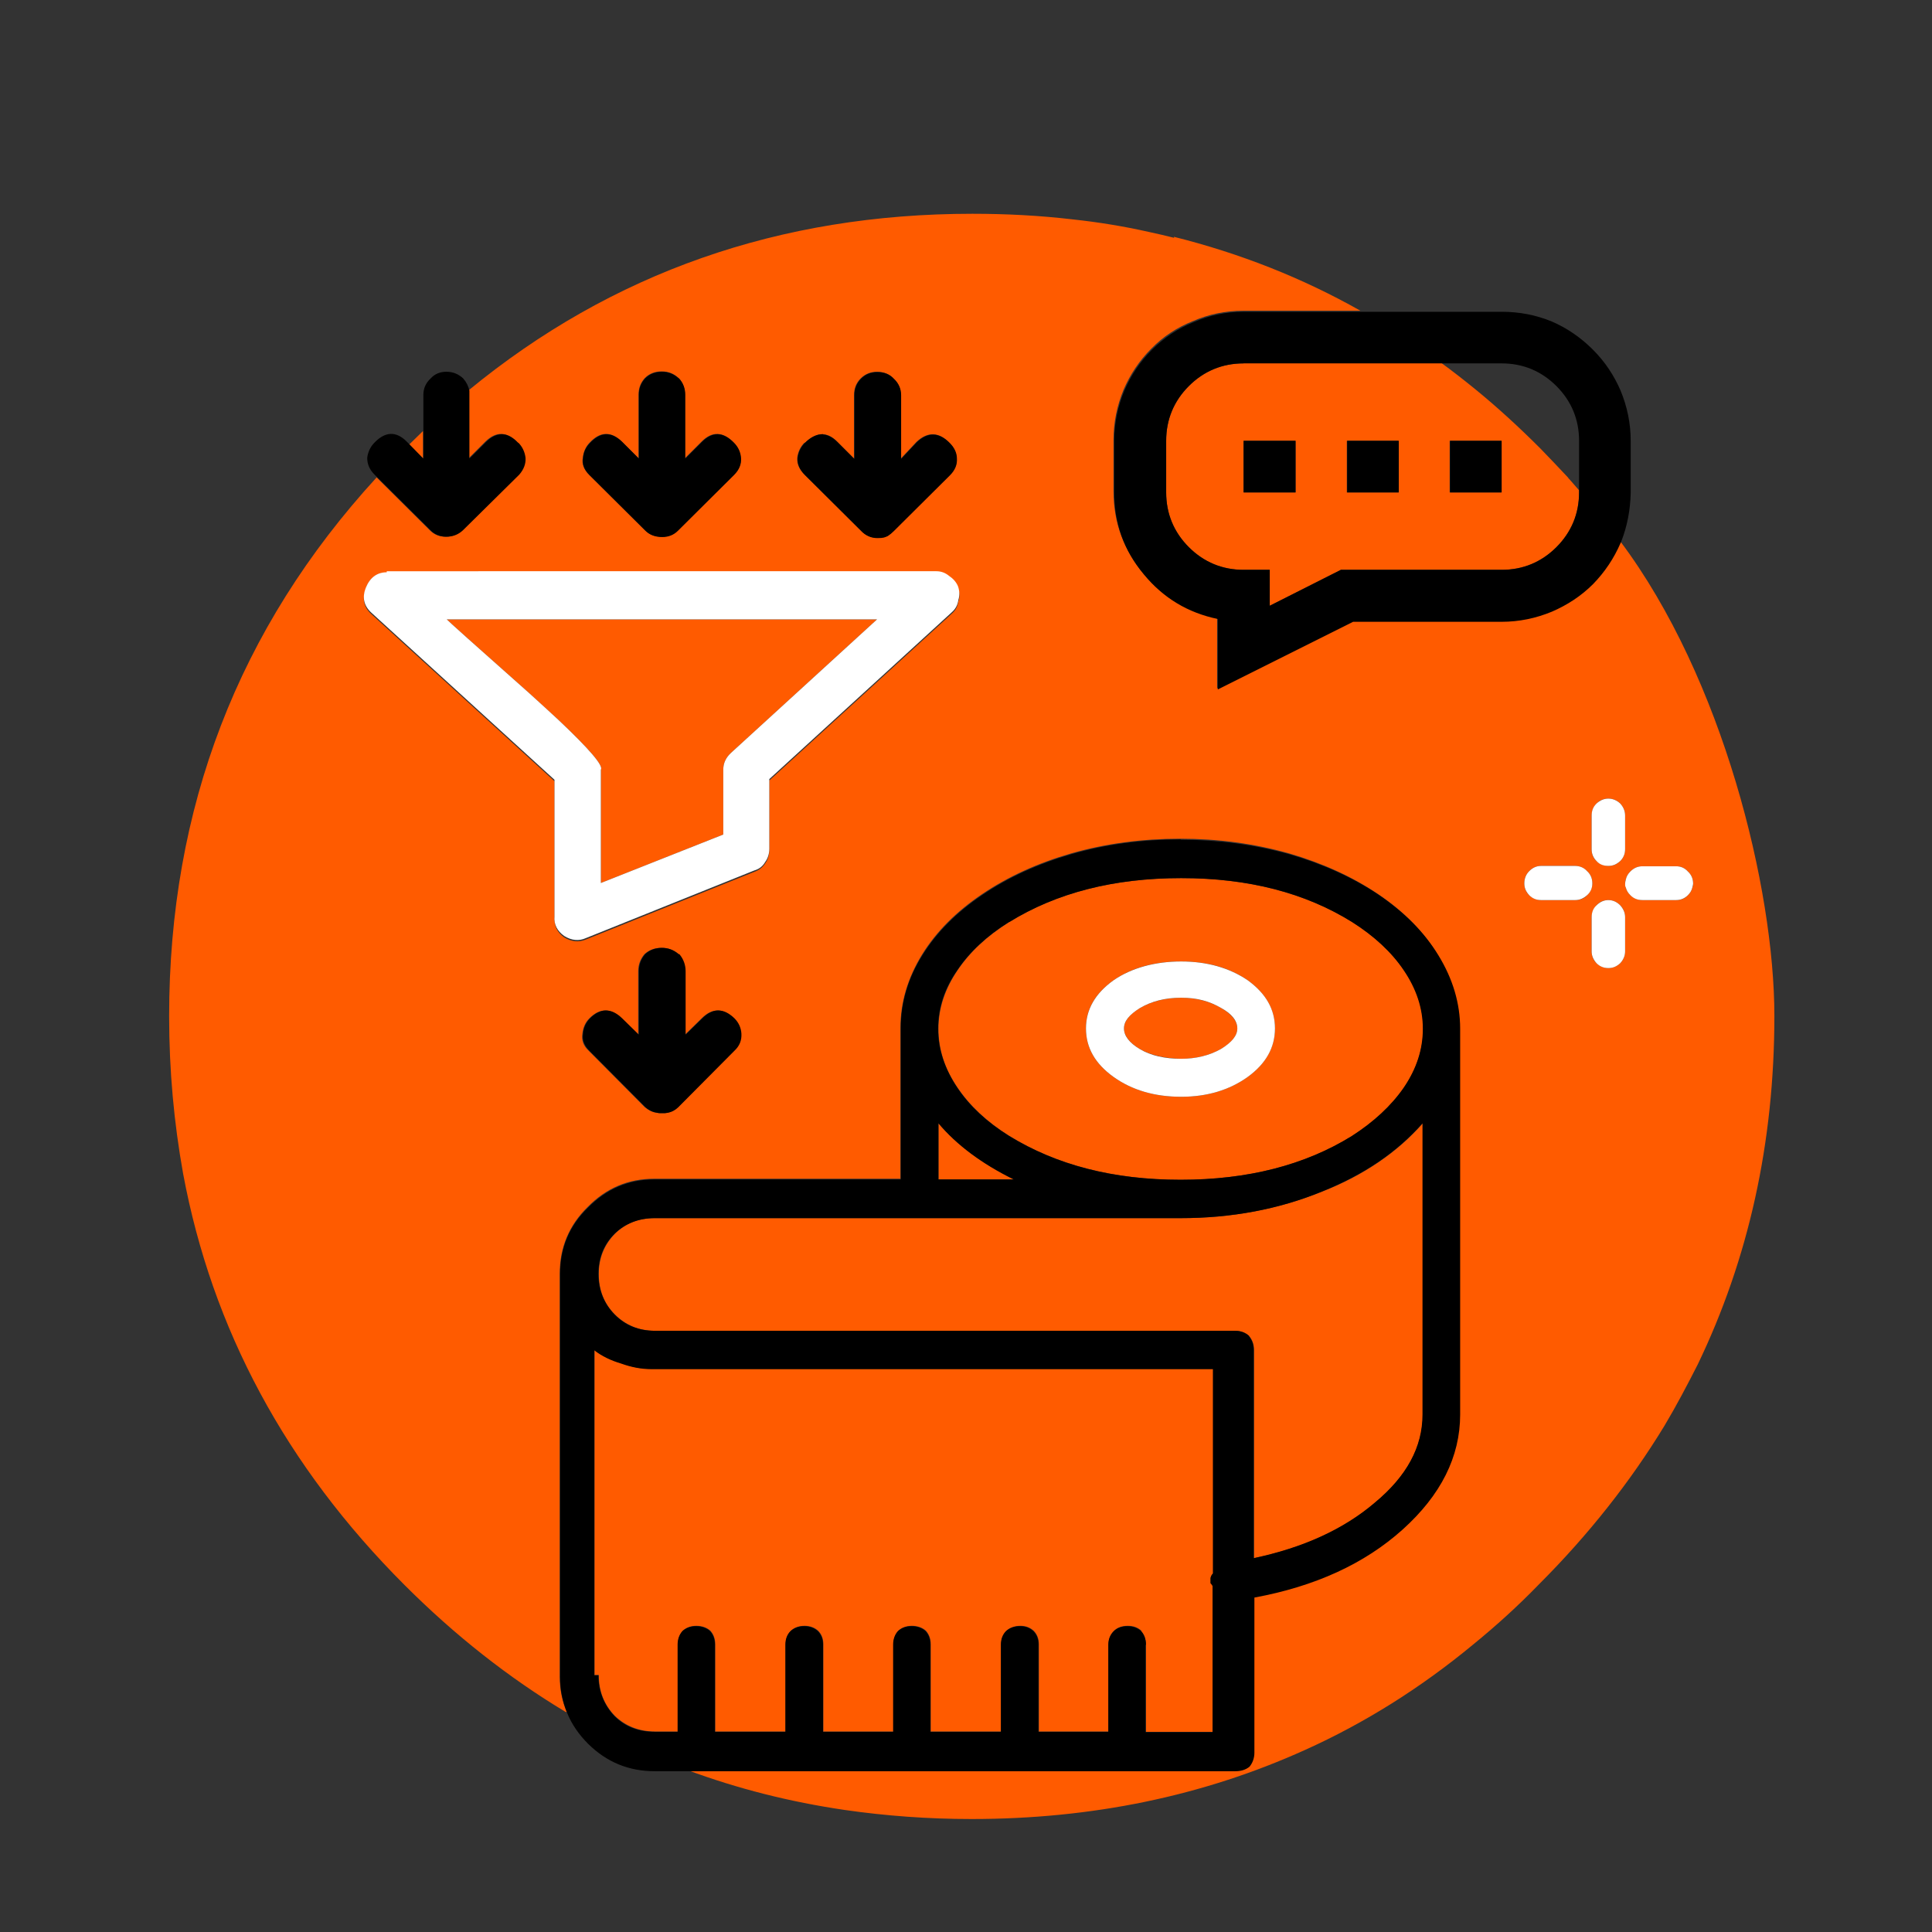
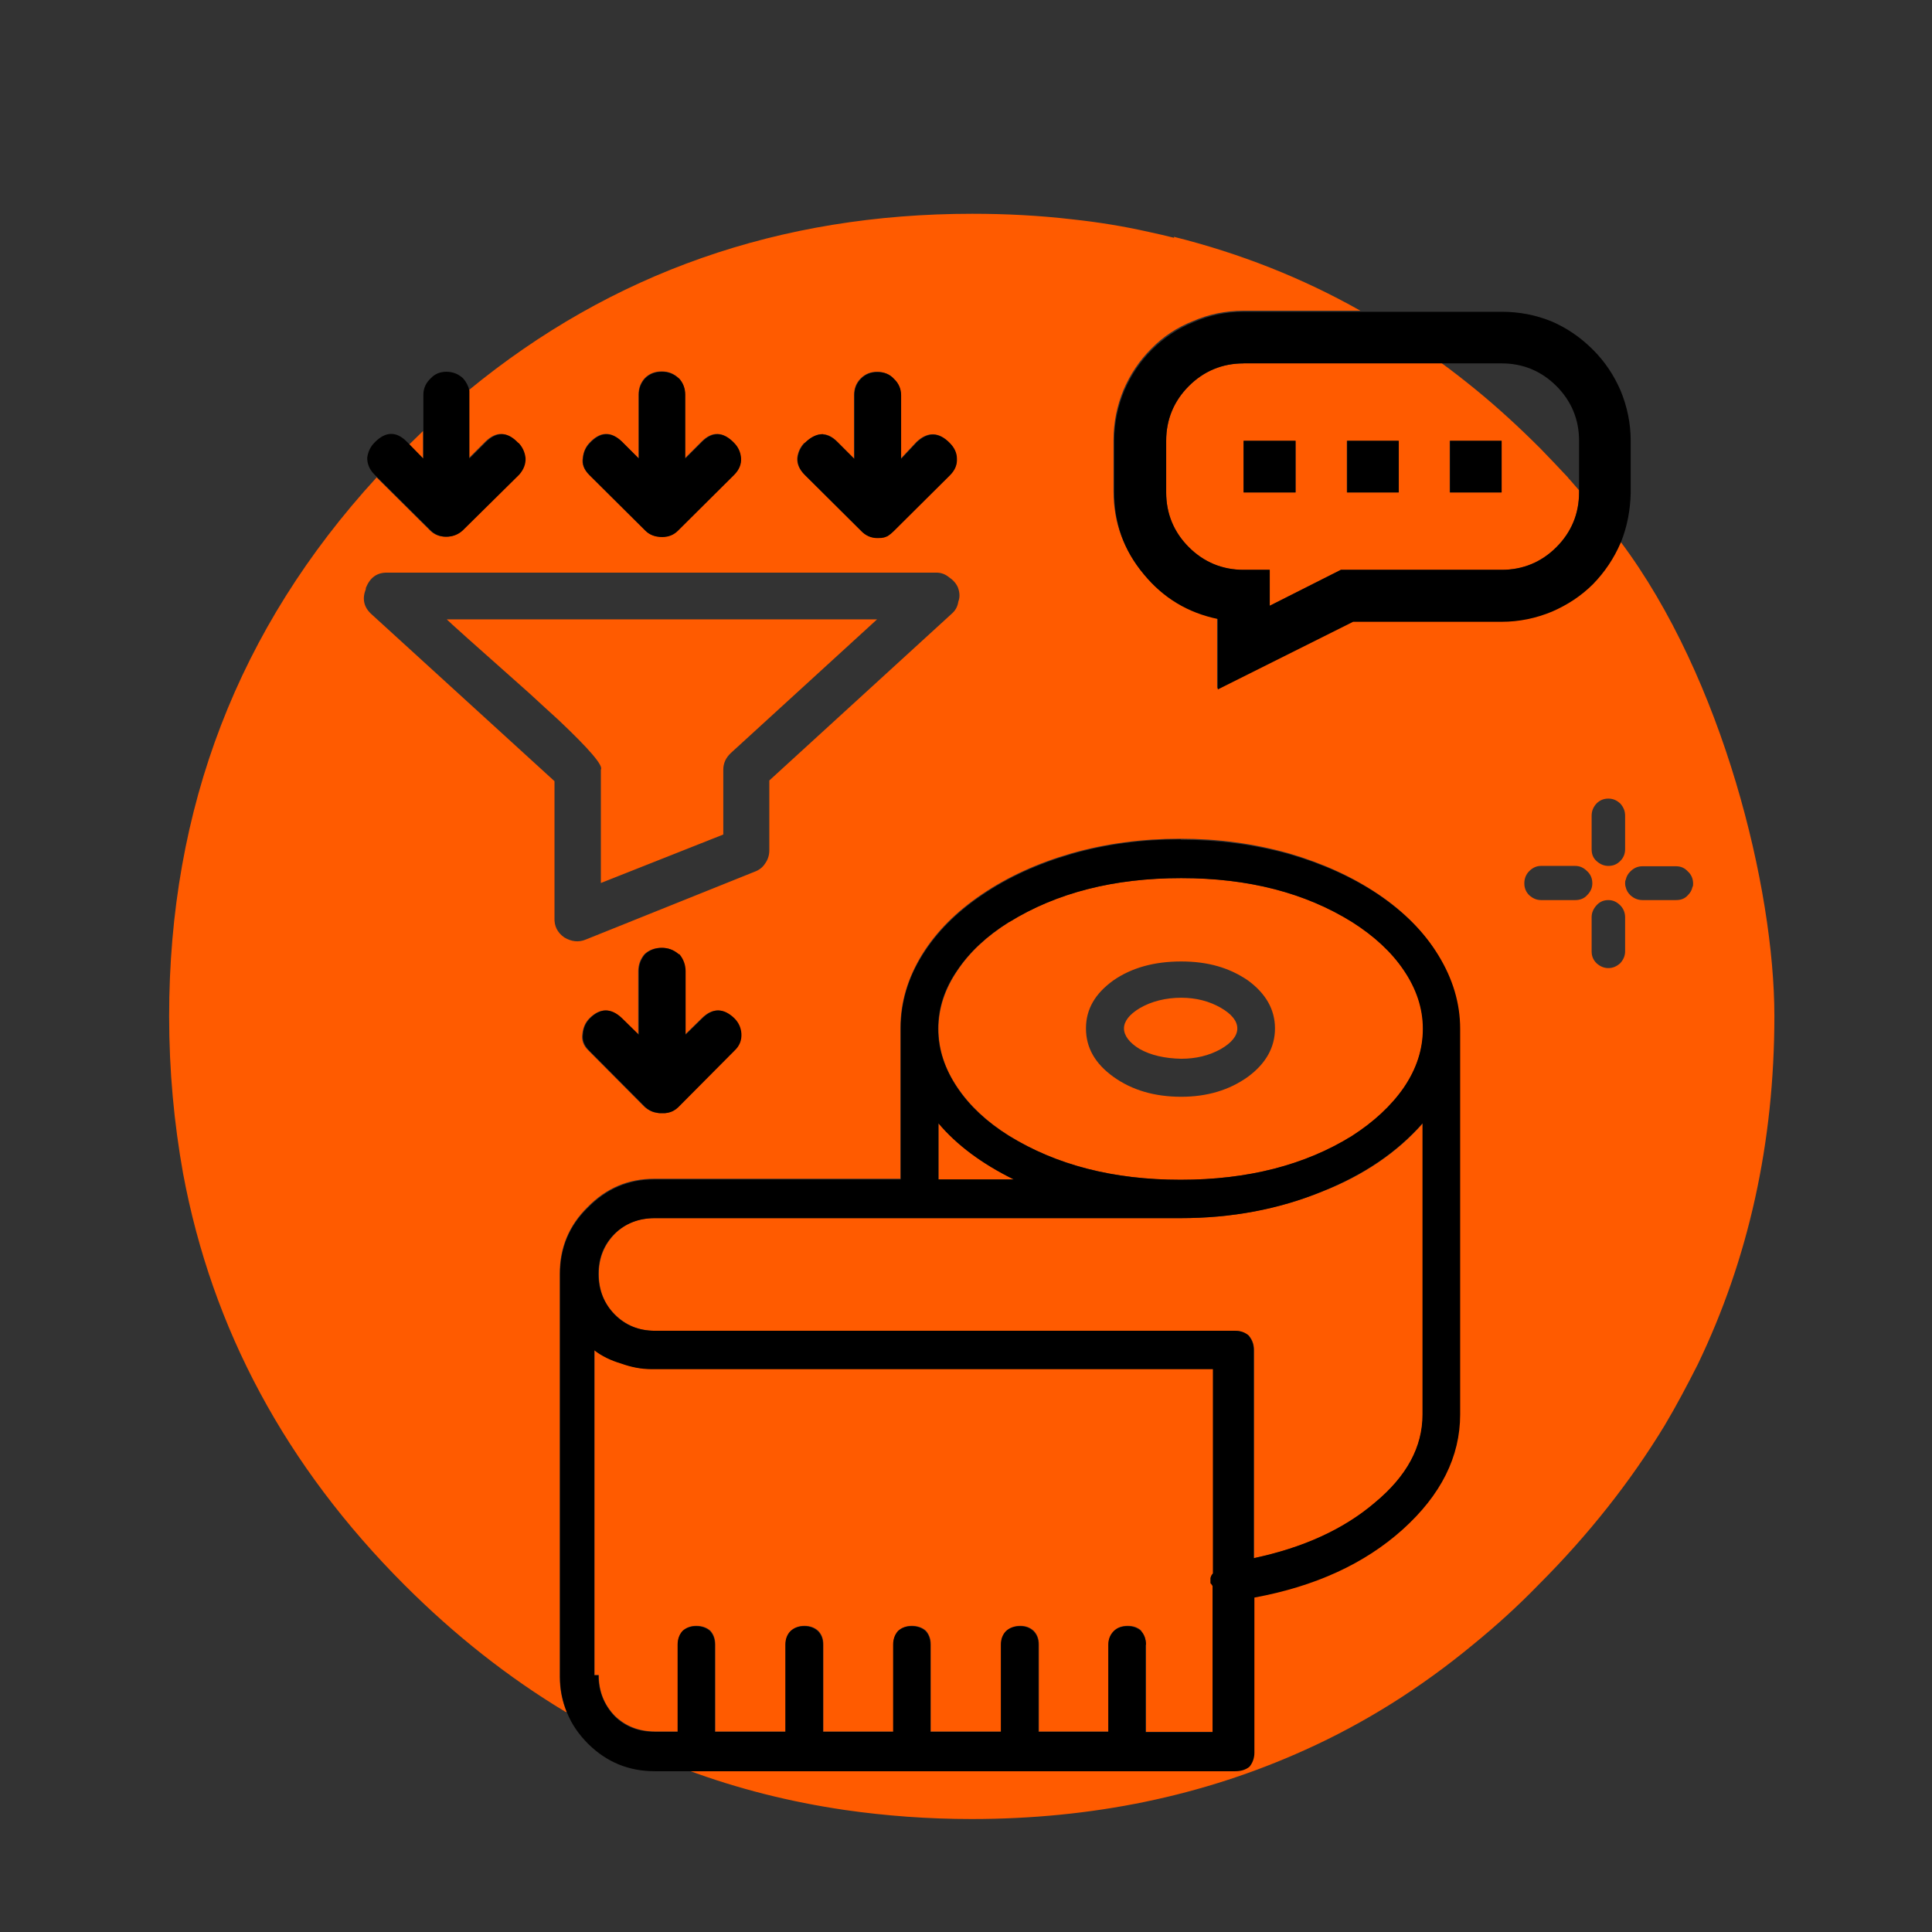
<svg xmlns="http://www.w3.org/2000/svg" id="Layer_2" width="554" height="554" version="1.1" viewBox="0 0 554 554">
  <rect x="0" y="0" width="554" height="554" fill="#333333" stroke="none" />
  <defs>
    <style>
      .st0 {
        fill: #fff;
      }

      .st1 {
        fill: #ff5b00;
      }
    </style>
  </defs>
  <g id="Layer0_0_FILL">
    <path class="st1" d="M121.3,123.6c-1.3,1.3-2.7,2.6-4,3.9l4,4.1v-7.9M269.1,322.1v16.1h21.6c-9.2-4.6-16.4-10-21.6-16.1M327.2,467.7c.9,1,1.4,2.3,1.4,3.9v25h19.2v-41.9c0,0-.1-.3-.4-.6l-.2-.2c0-.6,0-1.1,0-1.5,0-.4.3-.9.7-1.3v-58.6h-161.1c-2.9,0-5.7-.5-8.6-1.6-3-.9-5.5-2.1-7.7-3.8v93.2h1.2c0,4.6,1.5,8.5,4.6,11.7,3.1,3,7,4.5,11.5,4.5h6.6v-25c0-1.6.5-2.9,1.4-3.9,1-.9,2.3-1.4,3.9-1.4s3,.5,4,1.4c.9,1,1.4,2.3,1.4,3.9v25h20.2v-25c0-1.6.5-2.9,1.5-3.9,1-.9,2.3-1.4,3.9-1.4s2.9.5,3.9,1.4c1,1,1.5,2.3,1.5,3.9v25h20.1v-25c0-1.6.5-2.9,1.4-3.9,1-.9,2.3-1.4,3.9-1.4s3,.5,4,1.4c.9,1,1.4,2.3,1.4,3.9v25h20.2v-25c0-1.6.5-2.9,1.5-3.9,1-.9,2.4-1.4,4-1.4s2.8.5,3.8,1.4c1,1,1.5,2.3,1.5,3.9v25h20v-25c0-1.6.5-2.9,1.6-3.9.9-.9,2.2-1.4,3.9-1.4s2.9.5,3.9,1.4M354.1,381.6c1.6,0,3,.5,4.1,1.5.9,1.1,1.4,2.4,1.4,4v59.7c14.2-3,25.8-8.3,34.7-15.9,9.1-7.6,13.7-16,13.7-25.3v-83.5c-7.3,8.3-16.9,14.9-28.9,19.6-12.4,5-25.9,7.6-40.5,7.6h-150.8c-4.6,0-8.5,1.5-11.5,4.5-3,3.1-4.6,6.9-4.6,11.5s1.5,8.5,4.6,11.6c3.1,3.1,7,4.7,11.5,4.7h166.4M338.7,251.8c-19.3,0-35.7,4.2-49.3,12.6-6.4,4-11.3,8.6-14.8,13.8-3.6,5.3-5.5,10.9-5.5,16.8s1.8,11.5,5.5,16.9c3.5,5.2,8.4,9.8,14.8,13.8,13.6,8.4,30,12.6,49.2,12.6s35.6-4.2,49.2-12.6c6.2-4,11.2-8.6,14.8-13.8,3.6-5.4,5.5-11,5.5-16.9,0-5.9-1.8-11.5-5.5-16.8-3.5-5.2-8.5-9.8-14.8-13.8-13.5-8.4-29.9-12.6-49-12.6M319.3,308.8c-5.3-3.8-7.9-8.4-7.9-13.9s2.6-10,7.9-13.8c5.2-3.6,11.7-5.4,19.4-5.4s13.8,1.8,19.1,5.4c5.2,3.8,7.8,8.4,7.8,13.8s-2.6,10.1-7.8,13.9c-5.3,3.8-11.7,5.7-19.1,5.7-7.6,0-14.1-1.9-19.4-5.7M350.1,300.8c3.1-1.8,4.7-3.8,4.7-5.9s-1.6-4.1-4.7-5.9c-3.3-1.9-7.1-2.9-11.4-2.9s-8.5,1-11.9,3c-3,1.8-4.5,3.8-4.5,5.8s1.5,4.1,4.5,5.9c3.2,1.8,7.2,2.7,11.9,2.8,4.2,0,8-.9,11.4-2.8M336.7,68.2c-2.4-.6-4.9-1.2-7.3-1.7-7.1-1.6-14.4-2.8-21.9-3.6-9.4-1.1-18.9-1.6-28.7-1.6-55.2,0-103.4,16.9-144.4,50.6,0,.4,0,.8,0,1.2v18.3l4.8-4.8c3.1-3,6.2-2.9,9.2.3,1.2,1.2,1.9,2.7,2.1,4.4,0,1.7-.5,3.3-1.8,4.8l-16.2,16c-1.3,1.2-2.9,1.8-4.7,1.8-1.8,0-3.3-.6-4.5-1.8l-15.3-15.2h0c-39.7,43.3-59.5,94.8-59.5,154.5,0,15.6,1.4,30.6,4,45.1,8.3,44.6,29.5,84,63.5,118,14.5,14.5,29.9,26.6,46.2,36.4,0,0,.2,0,.3,0-1.3-3.1-2-6.5-2-10.2v-115.5c0-7.5,2.7-13.9,8-19.1,5.3-5.4,11.6-8.1,19.1-8.1h70.6v-43.3c0-7.3,2.1-14.3,6.2-21,4.1-6.6,9.8-12.3,17.2-17.3,7.4-5,15.9-8.9,25.6-11.7,9.8-2.8,20.2-4.2,31.2-4.2s21.2,1.4,31.2,4.2c9.6,2.8,18.2,6.7,25.6,11.7,7.4,5,13,10.7,17,17.3,4.1,6.7,6.2,13.7,6.2,21v110.6c0,12.1-5.5,23.1-16.5,33-10.9,9.8-25.1,16.3-42.5,19.5v44.5c0,1.6-.5,2.9-1.4,4-1.1.9-2.4,1.3-4.1,1.3h-156.7c14.3,5.3,29.3,9.1,45,11.4,11.8,1.7,23.9,2.6,36.4,2.6,34.6,0,66.4-6.6,95.6-19.8,17.1-7.7,33.2-17.8,48.3-30.3,6.5-5.3,12.8-11,18.8-17.2,14.2-14.2,26.2-29.4,36-45.5,3.4-5.7,6.5-11.6,9.5-17.5,14.6-30.3,22-63.6,22-100s-14.7-96.8-44.2-136.1c0,0,0,.1-.1.2-1.9,4.4-4.5,8.4-7.9,11.8-3.5,3.4-7.4,6-11.8,7.9-4.6,1.9-9.4,2.9-14.4,2.9h-42.6l-38.8,19.4v-20.2c-8.6-1.7-15.6-6-21.2-12.8-5.6-6.8-8.5-14.6-8.5-23.5v-14.8c0-5,1-9.8,2.9-14.4,1.9-4.4,4.5-8.3,7.9-11.7,3.4-3.5,7.4-6.1,11.9-7.9,4.6-2,9.4-3,14.4-3h33.7c-16.8-9.5-34.7-16.5-53.5-21.2M437.1,253.3c0-1.4.5-2.6,1.4-3.5,1-1,2.1-1.5,3.4-1.5h9.8c1.3,0,2.4.5,3.4,1.5,1,.9,1.5,2.1,1.5,3.5,0,1.3-.5,2.4-1.5,3.4-.9,1-2.1,1.4-3.4,1.4h-9.8c-1.3,0-2.4-.5-3.4-1.4-.9-.9-1.4-2-1.4-3.4M471,248.4h9.6c1.4,0,2.5.5,3.4,1.5,1,.9,1.5,2.1,1.5,3.5,0,.3,0,.7-.2,1-.2.9-.6,1.6-1.3,2.3-.9,1-2,1.4-3.4,1.4h-9.6c-1.4,0-2.5-.5-3.5-1.4-.7-.7-1.1-1.4-1.3-2.2-.1-.3-.2-.7-.2-1.1s0-.8.2-1.2c.2-.9.6-1.6,1.3-2.3,1-1,2.1-1.5,3.5-1.5M464.6,230.4c.9,1,1.4,2.1,1.4,3.5v9.6c0,1.4-.5,2.5-1.4,3.4-1,1-2.1,1.4-3.4,1.4s-2.4-.5-3.4-1.4c-1-.9-1.4-2-1.4-3.4v-9.6c0-1.4.5-2.5,1.4-3.5.9-.9,2-1.4,3.4-1.4s2.4.5,3.4,1.4M461.2,258.1c1.3,0,2.4.5,3.4,1.5.9.9,1.4,2.1,1.4,3.4v9.8c0,1.3-.5,2.4-1.4,3.4-1,.9-2.1,1.4-3.4,1.4s-2.4-.5-3.4-1.4c-1-1-1.4-2.1-1.4-3.4v-9.8c0-1.3.5-2.4,1.4-3.4.9-1,2-1.5,3.4-1.5M189.8,106.5c1.8,0,3.4.6,4.8,1.9,1.2,1.3,1.8,2.9,1.8,4.7v18.3l4.8-4.8c3-3,6.1-2.9,9.2.3,1.2,1.2,1.8,2.7,2,4.4.2,1.7-.5,3.3-2,4.8l-16.1,16c-1.2,1.2-2.7,1.8-4.5,1.8-2,0-3.6-.6-4.8-1.8l-16.1-16c-1.5-1.5-2.1-3.1-1.8-4.8.2-1.7.8-3.2,2-4.4,3-3.2,6.1-3.3,9.2-.3l4.8,4.8v-18.3c0-1.8.6-3.4,1.8-4.7,1.3-1.3,2.9-1.9,4.8-1.9M230.8,127c1.7-1.7,3.5-2.6,5.2-2.5,1.4.1,2.8.8,4.1,2.2l4.8,4.8v-18.3c0-1.8.6-3.4,1.9-4.7s2.9-1.9,4.7-1.9,3.5.6,4.7,1.9c1.4,1.3,2.1,2.9,2.1,4.7v18.3l4.5-4.8c3.2-3,6.4-2.9,9.5.3,1.2,1.2,1.9,2.7,2,4.4.2,1.7-.5,3.3-2,4.8l-16.1,16c-.5.6-1.1,1.1-1.7,1.4-.9.4-1.9.6-3,.6-1.8,0-3.4-.7-4.7-2.1l-16.1-16c-1.5-1.5-2.2-3.1-2.1-4.8.2-1.7.9-3.2,2.1-4.4M104.9,168.6c1.2-3,3.2-4.4,6-4.4h157.6c1.3,0,2.5.4,3.6,1.3,1.2.8,2.1,1.8,2.6,3,.5,1.4.6,2.7.1,4-.2,1.4-.8,2.5-1.8,3.4l-52.4,47.9v20c0,1.4-.4,2.7-1.2,3.8-.7,1.1-1.7,1.9-3.1,2.4l-48.3,19.4c-2.1.9-4.2.6-6.2-.6-2-1.4-2.9-3.3-2.8-5.6v-39.2l-52.5-47.9c-2.2-2-2.7-4.4-1.6-7.2M189.8,271.8c1.8,0,3.4.6,4.8,1.8,1.2,1.4,1.8,3,1.8,4.9v18.2l4.8-4.7c3-3,6.1-3,9.2,0,1.2,1.2,1.8,2.7,2,4.4.2,1.8-.5,3.4-2,4.9l-16.1,16.2c-.9.9-1.9,1.4-3.1,1.6-.4.1-.9.1-1.4.1s-1,0-1.5-.1c-1.3-.2-2.4-.8-3.4-1.6l-16.1-16.2c-1.5-1.4-2.1-3-1.8-4.9.2-1.7.8-3.2,2-4.4,3-3,6.1-3,9.2,0l4.8,4.7v-18.2c0-1.8.6-3.5,1.8-4.9,1.3-1.2,2.9-1.8,4.8-1.8M207.4,220.7c0-1.8.7-3.4,2.2-4.8l41.9-38.3h-123.4c0,.1,7.9,7.2,23.7,21.2,3.1,2.9,5.9,5.4,8.3,7.6,8.9,8.4,13,13.2,12.2,14.3v32.5l35.1-13.9v-18.6M356.6,104.2c-6.1,0-11.4,2.2-15.7,6.5-4.3,4.3-6.5,9.6-6.5,15.7v14.8c0,6.1,2.2,11.4,6.5,15.7,4.3,4.3,9.6,6.5,15.7,6.5h7.5v10.3l20.4-10.3h46.1c6.1,0,11.4-2.2,15.7-6.5,4.3-4.3,6.5-9.6,6.5-15.7v-.6c-.9-1-1.8-2.1-2.7-3.1-.2-.2-.4-.4-.5-.6-2.6-2.8-5.2-5.5-7.9-8.3-6.1-6.1-12.3-11.8-18.8-17.1-3.2-2.6-6.4-5.1-9.7-7.5h-56.5M386.2,126.4h14.8v14.8h-14.8v-14.8M415.7,126.4h14.8v14.8h-14.8v-14.8M356.6,126.4h14.9v14.8h-14.9v-14.8Z" />
    <path d="M148.6,127c-3-3.2-6.1-3.3-9.2-.3l-4.8,4.8v-18.3c0-.4,0-.9,0-1.2-.3-1.3-.9-2.5-1.8-3.5-1.4-1.3-3-1.9-4.8-1.9s-3.3.6-4.5,1.9c-1.4,1.3-2.1,2.9-2.1,4.7v18.3l-4-4.1-.8-.8c-3-3-6.1-2.9-9.2.3-1.2,1.2-1.9,2.7-2.1,4.4,0,1.7.6,3.3,2.1,4.8l.8.8,15.3,15.2c1.2,1.2,2.7,1.8,4.5,1.8,1.8,0,3.4-.6,4.7-1.8l16.2-16c1.3-1.5,1.9-3.1,1.8-4.8-.2-1.7-.9-3.2-2.1-4.4M338.5,240.7c-11,0-21.4,1.4-31.2,4.2-9.7,2.8-18.2,6.7-25.6,11.7-7.4,5-13.1,10.7-17.2,17.3-4.2,6.7-6.2,13.7-6.2,21v43.3h-70.6c-7.5,0-13.8,2.7-19.1,8.1-5.4,5.2-8,11.6-8,19.1v115.5c0,3.7.7,7,2,10.2,1.3,3.3,3.4,6.3,6.1,9,5.3,5.2,11.6,7.8,19.1,7.8h166.4c1.6,0,3-.4,4.1-1.3.9-1.1,1.4-2.5,1.4-4v-44.5c17.4-3.2,31.6-9.7,42.5-19.5,11-9.9,16.5-20.9,16.5-33v-110.6c0-7.3-2.1-14.3-6.2-21-4-6.6-9.7-12.3-17-17.3-7.4-5-16-8.9-25.6-11.7-10-2.8-20.4-4.2-31.2-4.2M289.4,264.4c13.6-8.4,30-12.6,49.3-12.6s35.5,4.2,49,12.6c6.3,4,11.3,8.6,14.8,13.8,3.6,5.3,5.5,10.9,5.5,16.8,0,5.9-1.8,11.5-5.5,16.9-3.6,5.2-8.6,9.8-14.8,13.8-13.5,8.4-29.9,12.6-49.2,12.6s-35.5-4.2-49.2-12.6c-6.4-4-11.3-8.6-14.8-13.8-3.6-5.4-5.5-11-5.5-16.9s1.8-11.5,5.5-16.8c3.5-5.2,8.4-9.8,14.8-13.8M358.2,383.1c-1.1-1-2.4-1.5-4.1-1.5h-166.4c-4.6,0-8.5-1.6-11.5-4.7-3-3.1-4.6-7-4.6-11.6s1.5-8.4,4.6-11.5c3.1-3,7-4.5,11.5-4.5h150.8c14.6,0,28.1-2.5,40.5-7.6,12-4.8,21.6-11.3,28.9-19.6v83.5c0,9.3-4.5,17.7-13.7,25.3-8.9,7.6-20.5,12.9-34.7,15.9v-59.7c0-1.6-.5-2.9-1.4-4M328.6,471.6c0-1.6-.5-2.9-1.4-3.9-1-.9-2.3-1.4-3.9-1.4s-3,.5-3.9,1.4c-1,1-1.6,2.3-1.6,3.9v25h-20v-25c0-1.6-.5-2.9-1.5-3.9-1-.9-2.2-1.4-3.8-1.4s-3,.5-4,1.4c-1,1-1.5,2.3-1.5,3.9v25h-20.2v-25c0-1.6-.5-2.9-1.4-3.9-1-.9-2.4-1.4-4-1.4s-2.9.5-3.9,1.4c-.9,1-1.4,2.3-1.4,3.9v25h-20.1v-25c0-1.6-.5-2.9-1.5-3.9-1-.9-2.3-1.4-3.9-1.4s-2.9.5-3.9,1.4c-1,1-1.5,2.3-1.5,3.9v25h-20.2v-25c0-1.6-.5-2.9-1.4-3.9-1-.9-2.4-1.4-4-1.4s-2.9.5-3.9,1.4c-.9,1-1.4,2.3-1.4,3.9v25h-6.6c-4.6,0-8.5-1.5-11.5-4.5-3-3.2-4.6-7.1-4.6-11.7h-1.2v-93.2c2.2,1.7,4.7,2.9,7.7,3.8,2.8,1,5.7,1.6,8.6,1.6h161.1v58.6c-.4.4-.6.9-.7,1.3,0,.4,0,.9,0,1.5l.2.2c.3.4.4.6.4.6v41.9h-19.2v-25M269.1,338.2v-16.1c5.2,6.2,12.4,11.6,21.6,16.1h-21.6M194.6,273.6c-1.4-1.2-3-1.8-4.8-1.8s-3.5.6-4.8,1.8c-1.2,1.4-1.8,3-1.8,4.9v18.2l-4.8-4.7c-3.1-3-6.2-3-9.2,0-1.2,1.2-1.9,2.7-2,4.4-.3,1.8.3,3.4,1.8,4.9l16.1,16.2c1,.9,2.1,1.4,3.4,1.6.4.1.9.1,1.5.1s1,0,1.4-.1c1.2-.2,2.3-.8,3.1-1.6l16.1-16.2c1.5-1.4,2.1-3,2-4.9-.1-1.7-.8-3.2-2-4.4-3.1-3-6.2-3-9.2,0l-4.8,4.7v-18.2c0-1.8-.6-3.5-1.8-4.9M236,124.5c-1.7,0-3.5.8-5.2,2.5-1.2,1.2-1.9,2.7-2.1,4.4-.1,1.7.6,3.3,2.1,4.8l16.1,16c1.3,1.4,2.9,2.1,4.7,2.1s2.1-.2,3-.6c.6-.4,1.2-.9,1.7-1.4l16.1-16c1.5-1.5,2.1-3.1,2-4.8,0-1.7-.8-3.2-2-4.4-3.1-3.2-6.3-3.3-9.5-.3l-4.5,4.8v-18.3c0-1.8-.7-3.4-2.1-4.7-1.2-1.3-2.8-1.9-4.7-1.9s-3.4.6-4.7,1.9-1.9,2.9-1.9,4.7v18.3l-4.8-4.8c-1.4-1.4-2.8-2.1-4.1-2.2M194.6,108.5c-1.4-1.3-3-1.9-4.8-1.9s-3.5.6-4.8,1.9c-1.2,1.3-1.8,2.9-1.8,4.7v18.3l-4.8-4.8c-3.1-3-6.2-2.9-9.2.3-1.2,1.2-1.9,2.7-2,4.4-.3,1.7.3,3.3,1.8,4.8l16.1,16c1.2,1.2,2.8,1.8,4.8,1.8,1.8,0,3.3-.6,4.5-1.8l16.1-16c1.5-1.5,2.1-3.1,2-4.8-.1-1.7-.8-3.2-2-4.4-3.1-3.2-6.2-3.3-9.2-.3l-4.8,4.8v-18.3c0-1.8-.6-3.4-1.8-4.7M467.6,126.4c0-5-1-9.8-2.9-14.4-1.9-4.4-4.5-8.3-7.9-11.7-3.5-3.5-7.4-6.2-11.8-8.1-4.6-1.9-9.4-2.8-14.4-2.8h-74c-5,0-9.8,1-14.4,3-4.5,1.8-8.5,4.5-11.9,7.9-3.4,3.4-6,7.3-7.9,11.7-1.9,4.6-2.9,9.4-2.9,14.4v14.8c0,8.9,2.8,16.7,8.5,23.5,5.6,6.8,12.6,11,21.2,12.8v20.2l38.8-19.4h42.6c5,0,9.8-1,14.4-2.9,4.4-1.9,8.4-4.5,11.8-7.9,3.4-3.5,6-7.4,7.9-11.8,0,0,.1-.1.1-.2,1.8-4.5,2.7-9.3,2.8-14.2v-14.8M340.9,110.7c4.3-4.3,9.6-6.5,15.7-6.5h74c6.1,0,11.4,2.2,15.7,6.5,4.3,4.3,6.5,9.6,6.5,15.7v14.8c0,6.1-2.2,11.4-6.5,15.7-4.3,4.3-9.6,6.5-15.7,6.5h-46.1l-20.4,10.3v-10.3h-7.5c-6.1,0-11.4-2.2-15.7-6.5-4.3-4.3-6.5-9.6-6.5-15.7v-14.8c0-6.1,2.2-11.4,6.5-15.7M371.5,126.4h-14.9v14.8h14.9v-14.8M430.6,126.4h-14.8v14.8h14.8v-14.8M401.1,126.4h-14.8v14.8h14.8v-14.8Z" />
-     <path class="st0" d="M311.4,294.9c0,5.5,2.6,10.1,7.9,13.9,5.3,3.8,11.8,5.7,19.4,5.7,7.4,0,13.8-1.9,19.1-5.7,5.2-3.8,7.8-8.4,7.8-13.9s-2.6-10-7.8-13.8c-5.3-3.6-11.7-5.4-19.1-5.4s-14.2,1.8-19.4,5.4c-5.3,3.8-7.9,8.4-7.9,13.8M354.8,294.9c0,2.1-1.6,4-4.7,5.9-3.4,1.9-7.2,2.8-11.4,2.8-4.7,0-8.7-.9-11.9-2.8-3-1.8-4.5-3.8-4.5-5.9s1.5-3.9,4.5-5.8c3.4-2,7.3-3,11.9-3s8.1,1,11.4,2.9c3.1,1.7,4.7,3.7,4.7,5.9M110.9,164.1c-2.8,0-4.8,1.5-6,4.4-1.1,2.8-.6,5.2,1.6,7.2l52.5,47.9v39.2c-.2,2.3.8,4.2,2.8,5.6,2.1,1.3,4.2,1.5,6.2.6l48.3-19.4c1.4-.4,2.4-1.2,3.1-2.4.8-1.1,1.2-2.4,1.2-3.8v-20l52.4-47.9c1-.9,1.6-2,1.8-3.4.4-1.3.4-2.6-.1-4-.5-1.2-1.4-2.2-2.6-3-1.1-.9-2.3-1.3-3.6-1.3H110.9M209.6,215.9c-1.5,1.4-2.2,3-2.2,4.8v18.6l-35.1,13.9v-32.5c.8-1.1-3.3-5.9-12.2-14.3-2.4-2.2-5.2-4.8-8.3-7.6-15.8-14-23.7-21.1-23.7-21.2h123.4l-41.9,38.3M464.6,259.6c-1-1-2.1-1.5-3.4-1.5s-2.4.5-3.4,1.5c-1,.9-1.4,2.1-1.4,3.4v9.8c0,1.3.5,2.4,1.4,3.4.9.9,2,1.4,3.4,1.4s2.4-.5,3.4-1.4c.9-1,1.4-2.1,1.4-3.4v-9.8c0-1.3-.5-2.4-1.4-3.4M466,233.9c0-1.4-.5-2.5-1.4-3.5-1-.9-2.1-1.4-3.4-1.4s-2.4.5-3.4,1.4c-1,1-1.4,2.1-1.4,3.5v9.6c0,1.4.5,2.5,1.4,3.4.9,1,2,1.4,3.4,1.4s2.4-.5,3.4-1.4c.9-.9,1.4-2,1.4-3.4v-9.6M480.6,248.4h-9.6c-1.4,0-2.5.5-3.5,1.5-.7.7-1.1,1.4-1.3,2.3-.1.4-.2.8-.2,1.2s0,.8.2,1.1c.2.8.6,1.5,1.3,2.2,1,1,2.1,1.4,3.5,1.4h9.6c1.4,0,2.5-.5,3.4-1.4.7-.7,1.1-1.4,1.3-2.3.1-.4.2-.7.2-1,0-1.4-.5-2.6-1.5-3.5-.9-1-2-1.5-3.4-1.5M438.5,249.8c-.9.9-1.4,2.1-1.4,3.5s.5,2.4,1.4,3.4c1,1,2.1,1.4,3.4,1.4h9.8c1.3,0,2.4-.5,3.4-1.4,1-.9,1.5-2,1.5-3.4,0-1.4-.5-2.6-1.5-3.5-.9-1-2.1-1.5-3.4-1.5h-9.8c-1.3,0-2.4.5-3.4,1.5Z" />
  </g>
</svg>